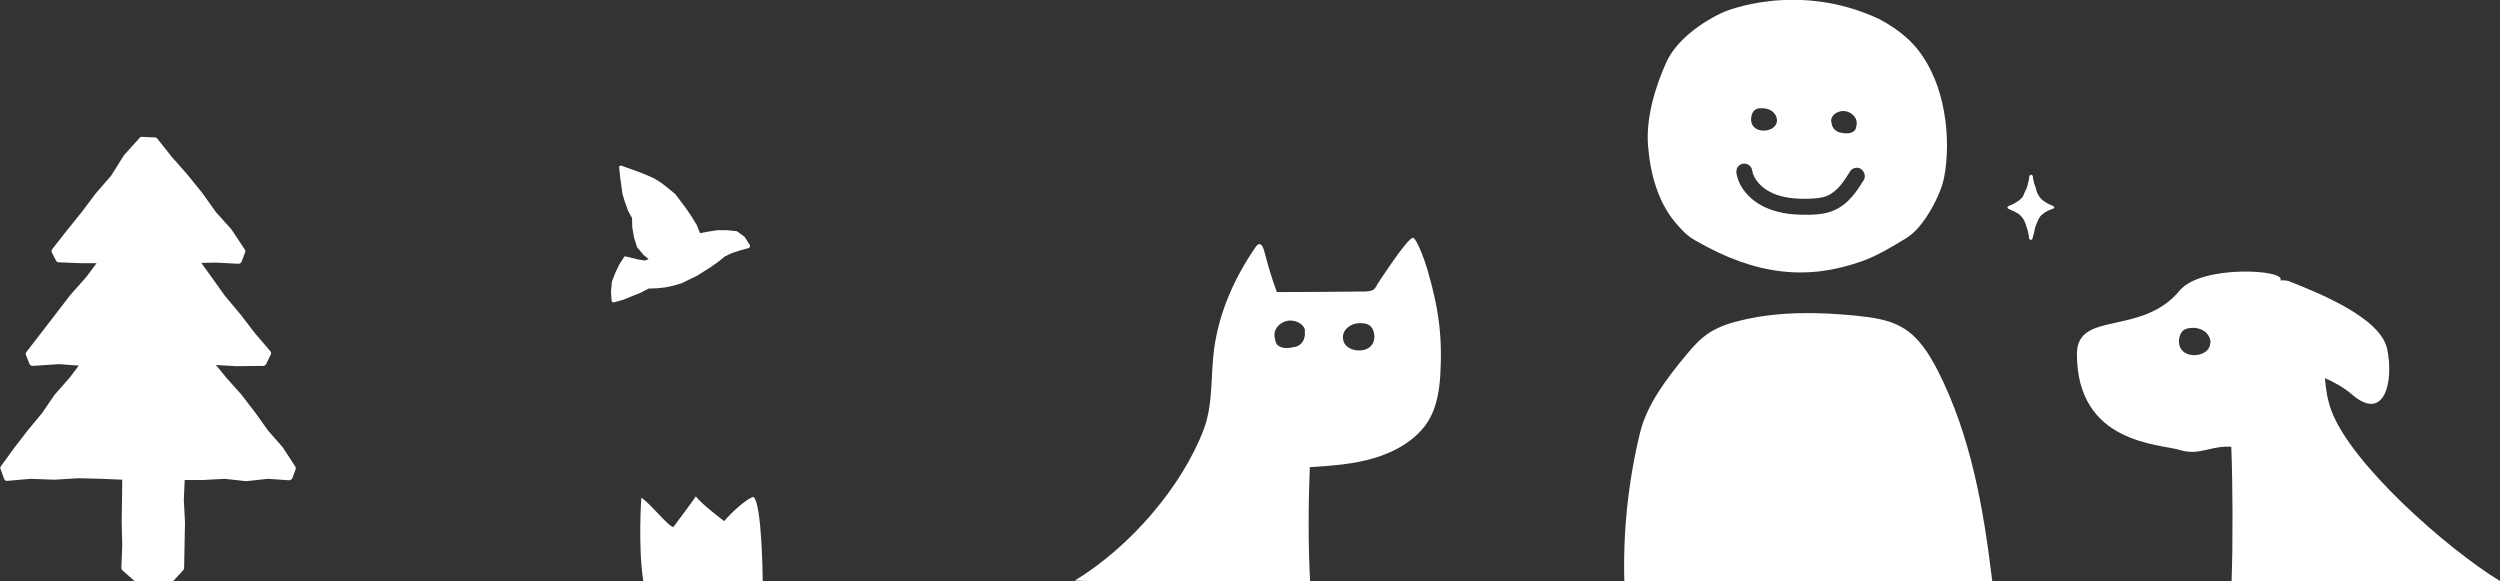
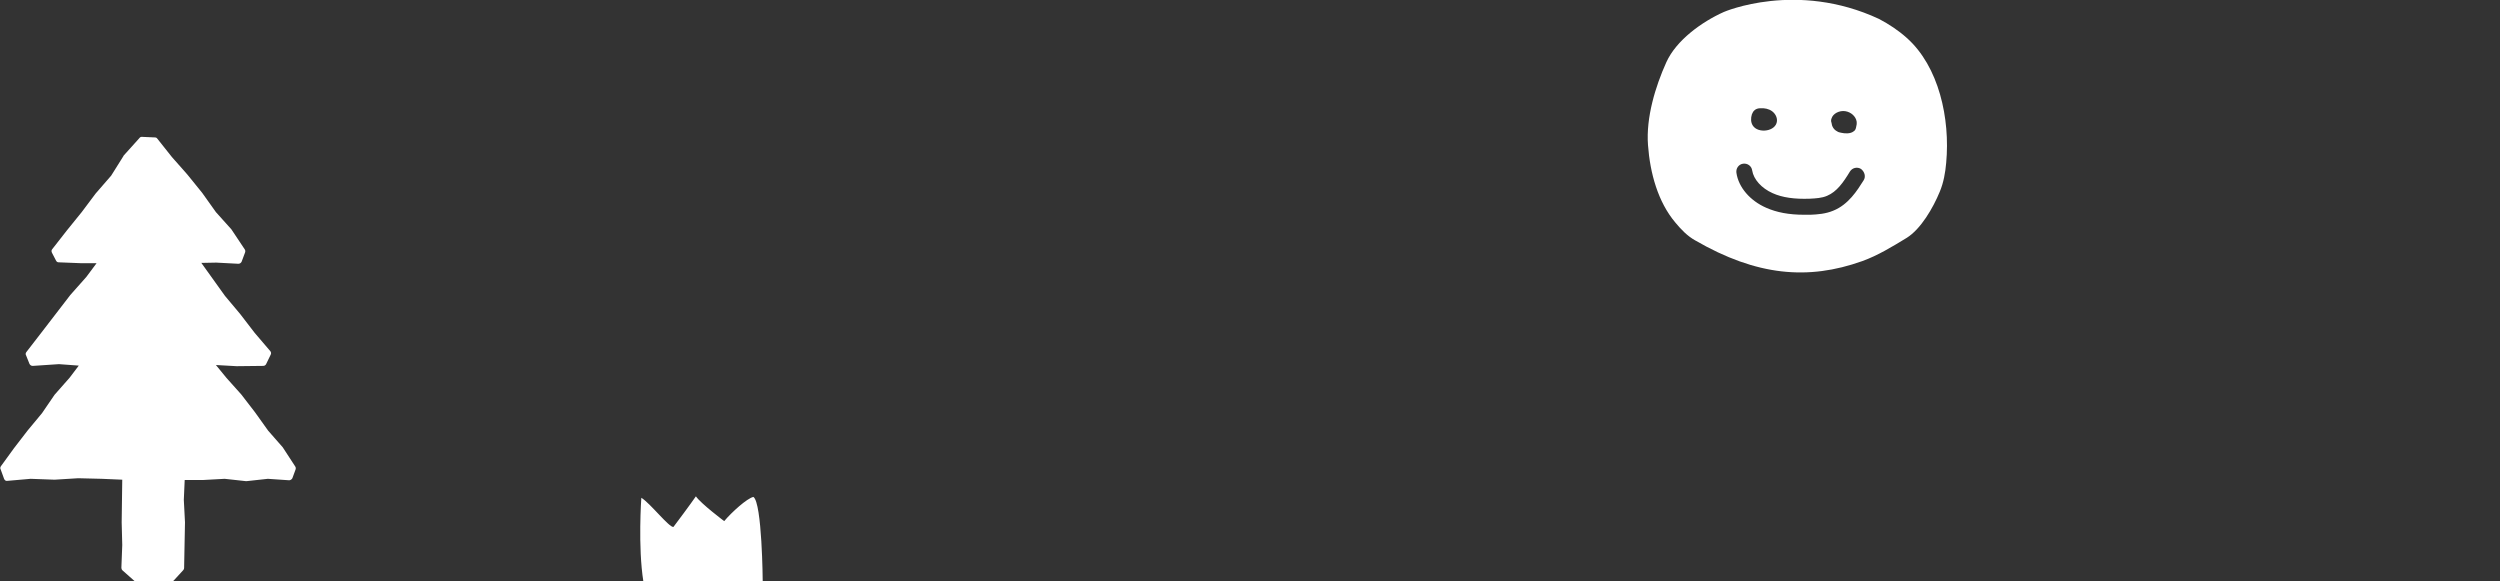
<svg xmlns="http://www.w3.org/2000/svg" version="1.1" id="レイヤー_1" x="0px" y="0px" viewBox="0 0 856.8 199.2" style="enable-background:new 0 0 856.8 199.2;" xml:space="preserve">
  <rect x="0" y="0" width="856.8" height="199.2" fill="#333333" stroke="none" />
  <style type="text/css">
	.st0{fill:#FFFFFF;}
</style>
  <g>
-     <path class="st0" d="M448.9,160.1c7.7-0.5,15.4-1,22.7-3.3c7.3-2.3,14.1-6.4,17.9-12.5c2.8-4.6,3.7-10,4.1-15.3   c0.8-13.8-0.5-23.2-4.4-36.6c-1.4-4.7-3.9-10.8-4.9-10.9c-1.8-0.3-12.3,16-12.3,16c-0.3,0.7-0.7,1.3-1.3,1.8   c-0.8,0.5-1.8,0.5-2.7,0.6c-10.1,0.1-20.3,0.2-30.4,0.2c-2-5.5-2.9-8.7-4.2-13.6c-0.2-0.7-1.1-4.7-3.1-1.8   c-7.3,10.6-12.5,22.4-14.2,34.9c-1.2,8.9-0.3,18.9-3.5,27.4c-7.4,19.7-25.3,40.5-44.3,52l11.4,0.3h69.3   C448.3,186.3,448.4,173.1,448.9,160.1z M462.2,112c1.3-1,3.1-1.4,4.9-1.2c0.9,0.1,1.8,0.3,2.5,0.9c0.5,0.5,0.9,1.1,1.1,1.7   c0.5,1.5,0.5,3.2-0.4,4.6c-2.2,3.5-9.6,2.5-10-1.8C460,114.6,460.8,113,462.2,112z M447.2,115c-0.2,1.4-0.9,2.8-2.3,3.5   c-0.5,0.3-1.1,0.4-1.7,0.5c-1.6,0.4-3.9,0.5-5.2-0.6c-0.5-0.4-0.8-1-0.9-1.6c-0.2-0.8-0.4-1.7-0.3-2.6c0.3-2.1,2.2-3.9,4.7-4.3   c2.4-0.3,5.1,1,5.7,3C447.2,113.8,447.2,114.4,447.2,115z" />
-     <path class="st0" d="M799,140.7c-1.3-3.5-1.9-7.2-2.2-11.1c3.3,1.4,6.6,3.3,9.4,5.7c11.1,9.5,14.3-4.8,11.9-15.8   c-2.4-11.1-25.4-19.8-33.3-23c-0.9-0.4-2-0.5-3.3-0.4c2.5-3.7-27.1-5.5-34.5,3.5c-13,15.7-35.2,6.7-35.2,21.7   c0,30.8,28.3,30.8,35.2,32.9c6.8,2.1,10.4-1.5,17.7-1.1c0.5,12,0.6,33,0.1,46.1h92.1C838.8,188.2,805.8,159.1,799,140.7z    M757.5,117.8c-0.4,4.3-7.8,5.3-10,1.8c-0.9-1.4-0.9-3.1-0.4-4.6c0.2-0.6,0.6-1.3,1.1-1.7c0.7-0.6,1.6-0.8,2.5-0.9   c1.7-0.2,3.5,0.2,4.9,1.2c1.5,1.1,2,2.9,2,3.6C757.5,117.4,757.5,117.6,757.5,117.8z" />
-     <path class="st0" d="M651.9,112.2c-4.6-2.7-10.2-3.4-15.7-4c-13-1.3-26.4-1.5-39.1,1.5c-4,0.9-8,2.2-11.4,4.4c-3,2-5.4,4.6-7.6,7.3   c-6.8,8.2-13.7,17.1-16.1,27.2c-4,16.6-5.8,33.7-5.3,50.7h126.1c-3-25-7.3-50-18.8-72.5C661,121.1,657.6,115.5,651.9,112.2z" />
    <path class="st0" d="M653.5,13c-2.9-2.6-6.1-4.7-9.5-6.5c-28.3-13.2-53.2-2.4-53.2-2.4c-7.6,3.4-16.3,9.7-19.7,17.2   c-3.8,8.4-7,19-6.3,28.4c0.7,9.6,3.4,19.5,9.4,26.6c2,2.4,4.1,4.6,6.8,6.1c21.1,12.2,38.7,13.7,57.2,7.1c5.3-1.9,10.4-5,15.3-8   c4.8-3,9-10.2,11.3-15.8c1.3-3.1,1.9-6.5,2.2-9.9C668.4,40.6,664.5,22.8,653.5,13z M627.7,40.6c0.5-1.7,2.7-2.8,4.7-2.5   c2,0.3,3.6,1.8,3.9,3.5c0.1,0.7,0,1.4-0.2,2.1c-0.1,0.5-0.3,1-0.8,1.3c-1.1,0.9-3,0.8-4.3,0.5c-0.5-0.1-1-0.2-1.4-0.5   c-1.2-0.6-1.8-1.8-1.9-2.9C627.5,41.6,627.5,41.1,627.7,40.6z M600.4,39.2c0.2-0.5,0.5-1.1,0.9-1.4c0.5-0.5,1.3-0.7,2-0.7   c1.4-0.1,2.9,0.2,4,1c1.1,0.8,1.8,2.1,1.7,3.4c-0.3,3.6-6.5,4.4-8.3,1.5C600,41.9,600,40.5,600.4,39.2z M638.7,61.8   c-2.2,3.5-5.2,8.3-10.4,10.4c-2.6,1.1-5.4,1.3-7.8,1.4c-0.8,0-1.5,0-2.2,0c-5.2,0-9.4-0.8-13-2.4c-5.5-2.4-9.5-7-10.2-12   c-0.2-1.5,0.8-2.9,2.3-3.1c1.5-0.2,2.9,0.8,3.1,2.3c0.5,3.1,3.2,6.1,7,7.8c3.3,1.5,7.5,2.1,12.8,1.9c1.9-0.1,4.1-0.2,5.9-1   c3.3-1.4,5.5-4.5,7.8-8.3c0.8-1.3,2.5-1.7,3.8-0.9C639.1,58.9,639.5,60.6,638.7,61.8z" />
-     <path class="st0" d="M255.2,81.2c0-0.1-0.1-0.1-0.2-0.2l-2.4-1.7c-0.1-0.1-0.2-0.1-0.3-0.1l-3.2-0.3l-3.3,0l-3.2,0.5l-2.7,0.5   l-1-2.5c0,0,0-0.1,0-0.1l-1.7-2.8l-1.8-2.7l-3.9-5.2c0,0-0.1-0.1-0.1-0.1l-2.3-1.9l-2.4-1.9l-2.6-1.6l-2.7-1.2l-2.8-1.1l-5.6-2   c-0.2-0.1-0.4,0-0.6,0.1c-0.2,0.1-0.3,0.3-0.2,0.5l0.3,3l0.4,2.9l0.4,3c0,0,0,0.1,0,0.1l0.9,2.9l1,2.8c0,0,0,0.1,0,0.1l1.4,2.5   l0.1,3.3l0.6,3.4l1,3.2c0,0.1,0.1,0.2,0.1,0.2l2.1,2.5c0,0,0,0.1,0.1,0.1l1.7,1.4l-1.3,0.5l-2.4-0.4l-4.1-1c-0.3-0.1-0.5,0-0.7,0.3   l-1.7,2.7l-1.3,2.8l-1.1,2.9c0,0,0,0.1,0,0.2l-0.3,3.1l0.2,3.1c0,0.2,0.1,0.4,0.3,0.5c0.1,0.1,0.2,0.1,0.4,0.1c0.1,0,0.1,0,0.2,0   l3.2-0.9l2.9-1.2l3-1.2l2.7-1.4l2.8-0.1l2.9-0.3l2.8-0.6l2.7-0.8c0,0,0.1,0,0.1,0l2.6-1.3l2.7-1.3l4.9-3.1l2.4-1.7l2.2-1.8l2.5-1.2   l2.8-0.9l2.9-0.8c0.2-0.1,0.3-0.2,0.4-0.4c0.1-0.2,0.1-0.4,0-0.6L255.2,81.2z" />
    <path class="st0" d="M62.8,195.4c0.2-0.2,0.3-0.5,0.3-0.7l0.3-15.7l-0.4-7.7l0.3-6.8l6.4,0l7.3-0.4l7.3,0.8c0.1,0,0.2,0,0.2,0   l7.3-0.8l7.3,0.5c0.4,0,0.9-0.3,1.1-0.7l1.1-3c0.1-0.3,0.1-0.7-0.1-1l-4.3-6.6l-5-5.7l-4.5-6.3l-4.7-6.1l-5.1-5.7l-3.6-4.4l7.1,0.4   l9.1-0.1c0.4,0,0.8-0.2,1-0.6l1.6-3.3c0.2-0.4,0.1-0.9-0.2-1.2l-5.3-6.2l-5-6.5l-5.2-6.2l-4.8-6.7L69,90.1l5.1-0.1l7.6,0.4   c0.5,0,0.9-0.3,1.1-0.7l1.2-3.2c0.1-0.3,0.1-0.7-0.1-1l-4.6-6.9l-5.3-5.9l-4.7-6.6l-5.1-6.3l-5.3-6l-5-6.3   c-0.2-0.3-0.5-0.4-0.8-0.4l-4.5-0.2c-0.3,0-0.6,0.1-0.8,0.4l-5.4,6c0,0-0.1,0.1-0.1,0.2l-4.2,6.7l-5.3,6.1l-4.8,6.4l-5.1,6.3   l-5,6.4c-0.3,0.3-0.3,0.8-0.1,1.2l1.4,2.7c0.2,0.4,0.5,0.6,0.9,0.6l7.6,0.3l5.4,0l-3.5,4.7l-5.5,6.2l-10,13L9,120.7   c-0.2,0.3-0.3,0.7-0.1,1l1.2,3c0.2,0.4,0.6,0.7,1.1,0.7l9-0.6l6.8,0.5l-3.1,4.1l-5.2,5.9l-4.3,6.3l-4.9,5.9l-4.7,6.1l-4.5,6.2   c-0.2,0.3-0.3,0.7-0.1,1l1.2,3.3c0.2,0.5,0.6,0.8,1.1,0.7l8-0.7l8.2,0.3l8.1-0.5l8.1,0.2l7,0.3L41.7,179l0.2,7.8l-0.3,7.8   c0,0.3,0.1,0.6,0.4,0.9l4.3,3.8h12.5c0.3,0,0.5-0.1,0.7-0.3L62.8,195.4z" />
    <path class="st0" d="M258.2,170.3c-2.2,0.5-7.5,5.3-10,8.3c0,0-8-6-9.7-8.5c0,0-2.2,3.2-7.7,10.5c-1.5,0.2-8-8.2-11-10   c0,0-1.2,16.7,0.7,28.7c2.2,0,38.7-0.2,40.9,0C261.4,199.2,261.2,172.3,258.2,170.3z" />
-     <path class="st0" d="M703.6,70.6l-0.1-0.1c-0.6-0.2-1.1-0.4-1.6-0.7c-0.6-0.3-1.1-0.6-1.6-1c-0.5-0.4-1-0.8-1.3-1.3   c-0.3-0.4-0.6-1-0.9-1.6c-0.1-0.3-0.2-0.7-0.3-1.1c-0.1-0.2-0.1-0.5-0.2-0.7c-0.1-0.3-0.2-0.5-0.3-0.8c-0.1-0.3-0.3-0.7-0.3-1.1   c-0.1-0.3-0.1-0.6-0.2-0.9c0-0.3-0.1-0.6-0.1-0.9c-0.1-0.3-0.3-0.5-0.6-0.5c-0.3,0-0.5,0.2-0.6,0.5c-0.1,0.3-0.1,0.6-0.1,0.8   c-0.1,0.4-0.1,0.7-0.2,1l-0.1,0.3c-0.1,0.6-0.2,1.1-0.4,1.6c-0.1,0.4-0.3,0.8-0.5,1.2c-0.1,0.2-0.2,0.4-0.3,0.6   c-0.1,0.2-0.1,0.3-0.2,0.5c-0.2,0.5-0.3,0.8-0.6,1.2c-0.4,0.5-0.9,0.9-1.3,1.2c-0.5,0.3-1,0.7-1.6,1c-0.5,0.2-1,0.5-1.8,0.8   c-0.2,0.1-0.4,0.3-0.4,0.5c0,0.2,0.1,0.4,0.4,0.5c0.5,0.2,1,0.5,1.5,0.7l0.3,0.1c0.2,0.1,0.4,0.2,0.5,0.3c0.4,0.2,0.8,0.4,1.1,0.6   c0.5,0.4,0.9,0.8,1.3,1.3c0.4,0.5,0.7,1,0.9,1.6c0.2,0.4,0.3,0.8,0.4,1.2c0.1,0.2,0.1,0.4,0.2,0.6c0.1,0.2,0.1,0.4,0.2,0.6   c0.1,0.4,0.3,0.8,0.3,1.2c0.1,0.3,0.1,0.6,0.2,1c0,0.3,0.1,0.6,0.1,0.9c0.1,0.3,0.3,0.5,0.6,0.5s0.5-0.2,0.6-0.5   c0.1-0.4,0.2-0.8,0.3-1.2c0.1-0.2,0.1-0.4,0.2-0.7c0.1-0.3,0.1-0.6,0.2-0.9c0.1-0.4,0.1-0.7,0.2-1c0.2-0.6,0.4-1,0.6-1.5l0.1-0.3   c0.3-0.6,0.5-1.2,0.8-1.6c0.3-0.5,0.8-0.9,1.3-1.3c0.5-0.4,1-0.7,1.6-1c0.4-0.2,0.7-0.3,1.2-0.5c0.2-0.1,0.4-0.1,0.6-0.2   c0.2-0.1,0.4-0.3,0.4-0.5C703.9,70.9,703.8,70.7,703.6,70.6z" />
  </g>
</svg>